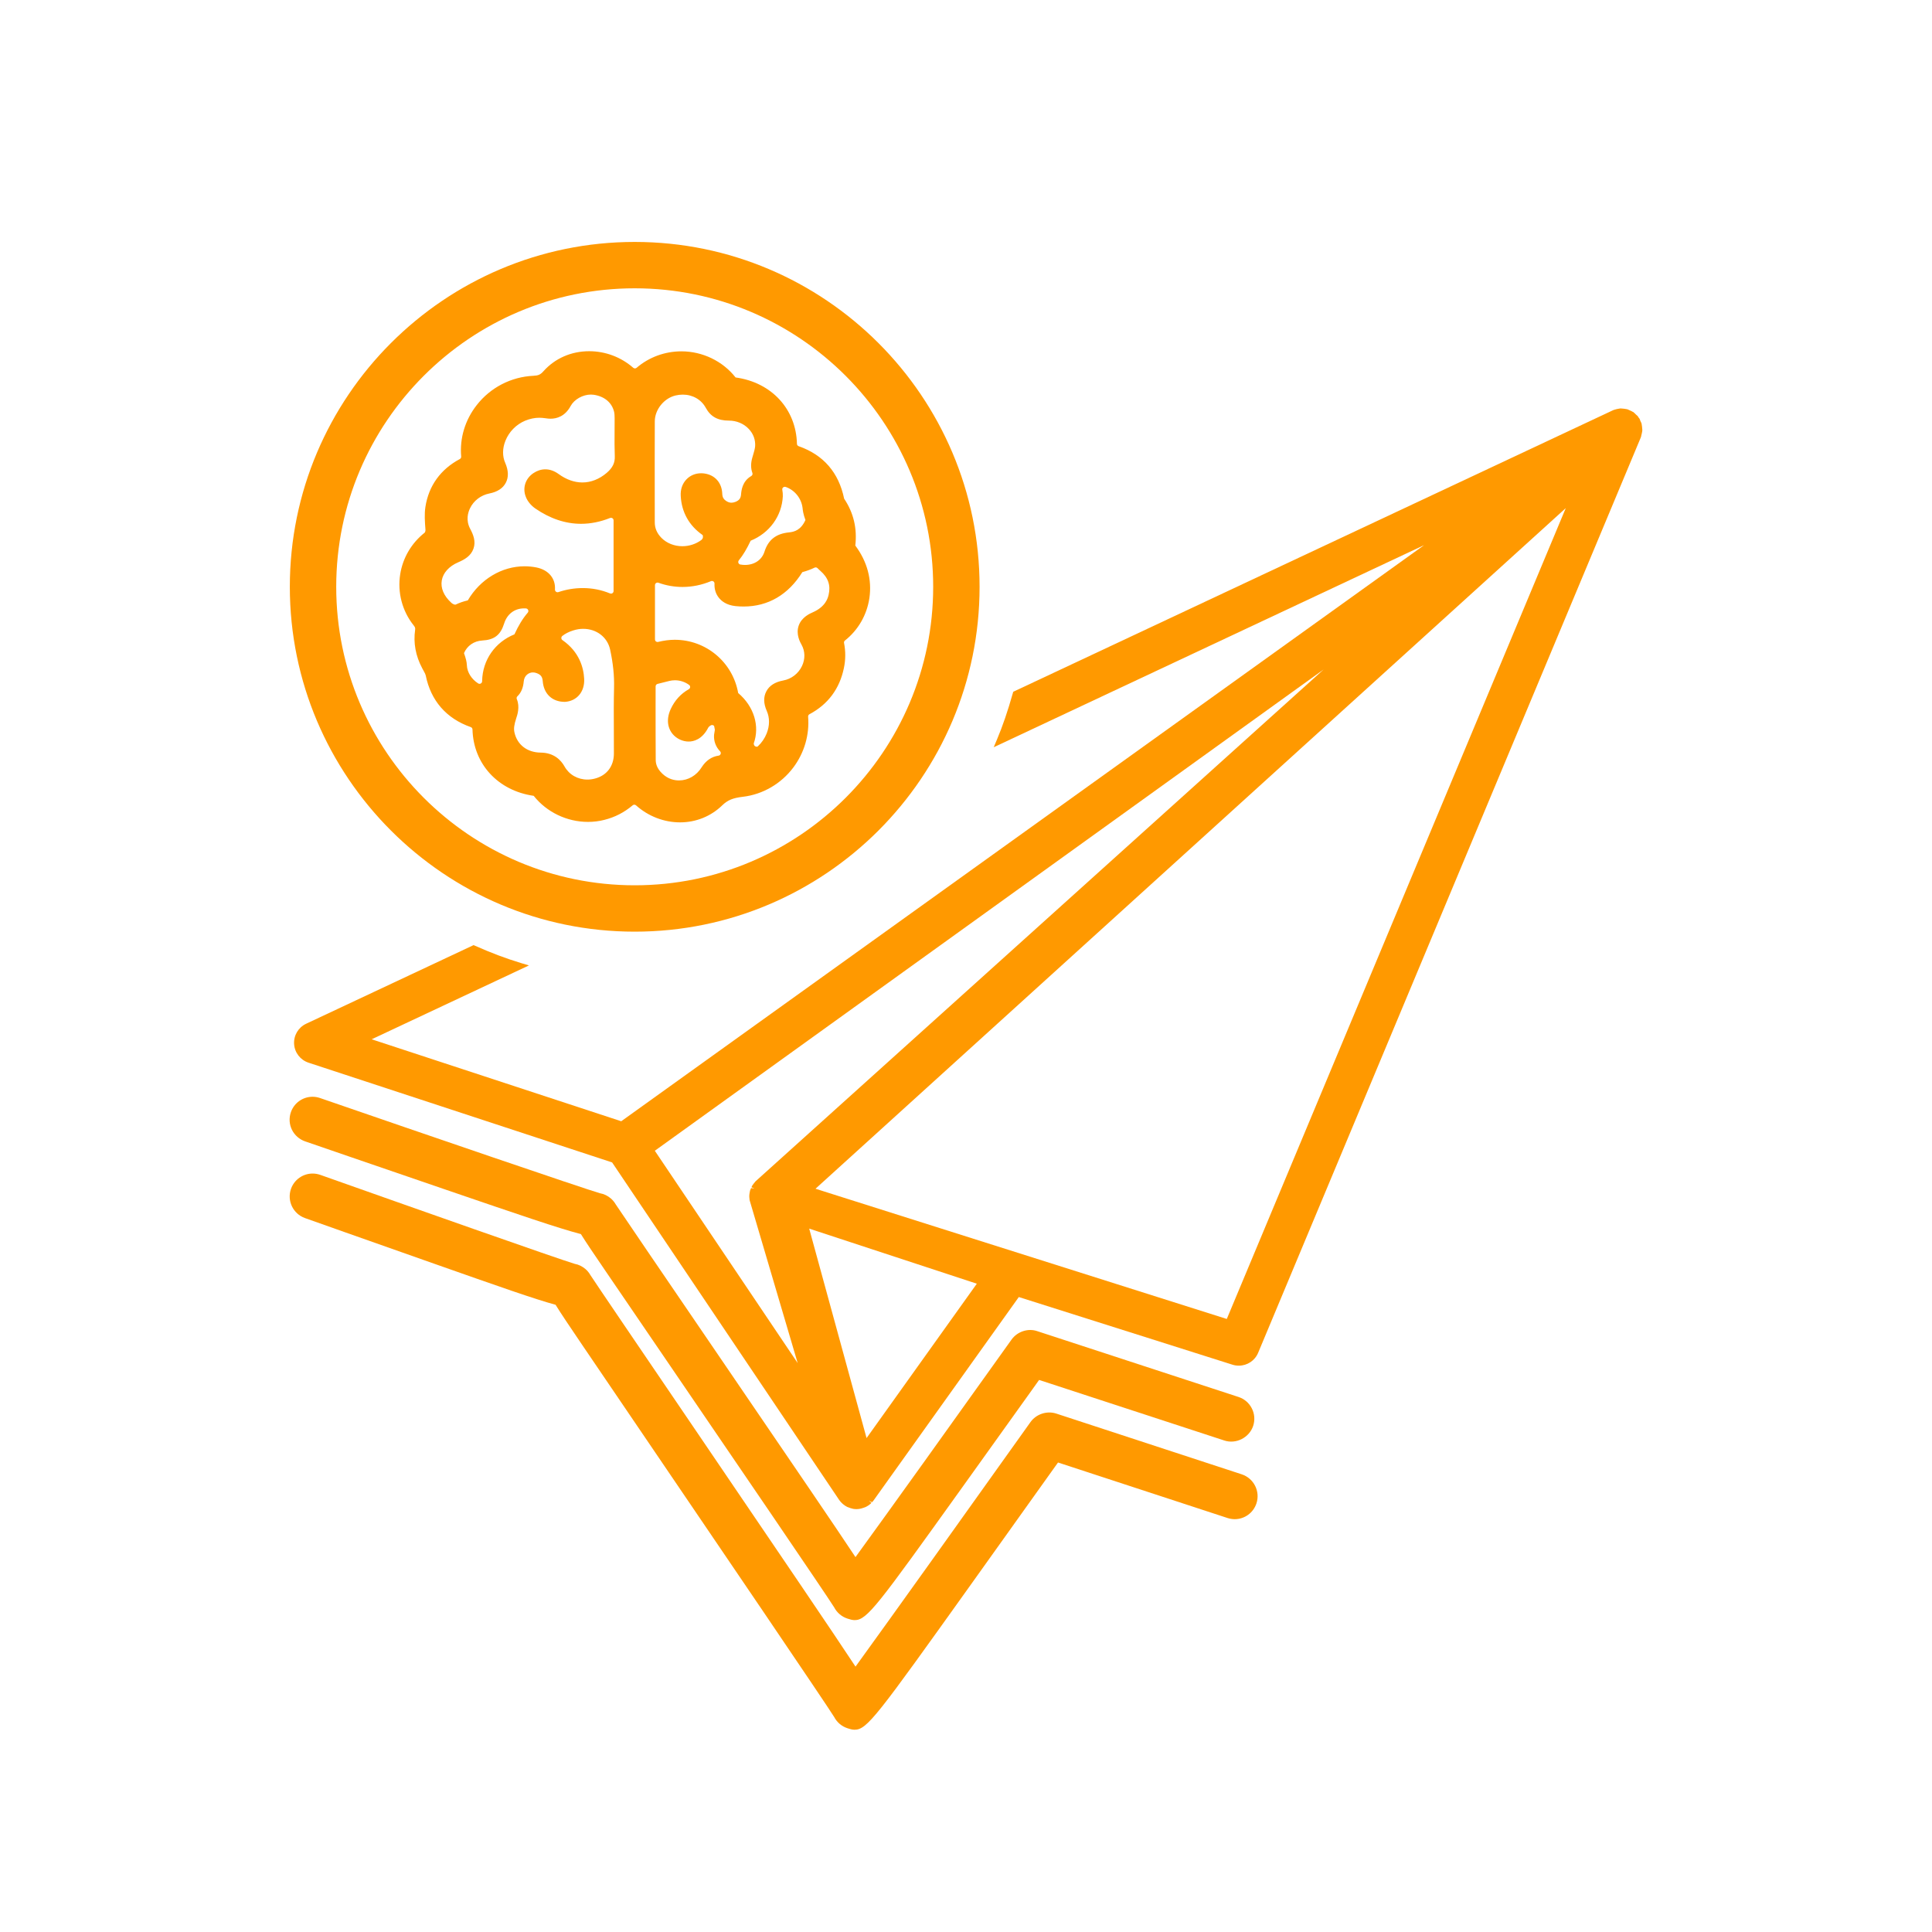
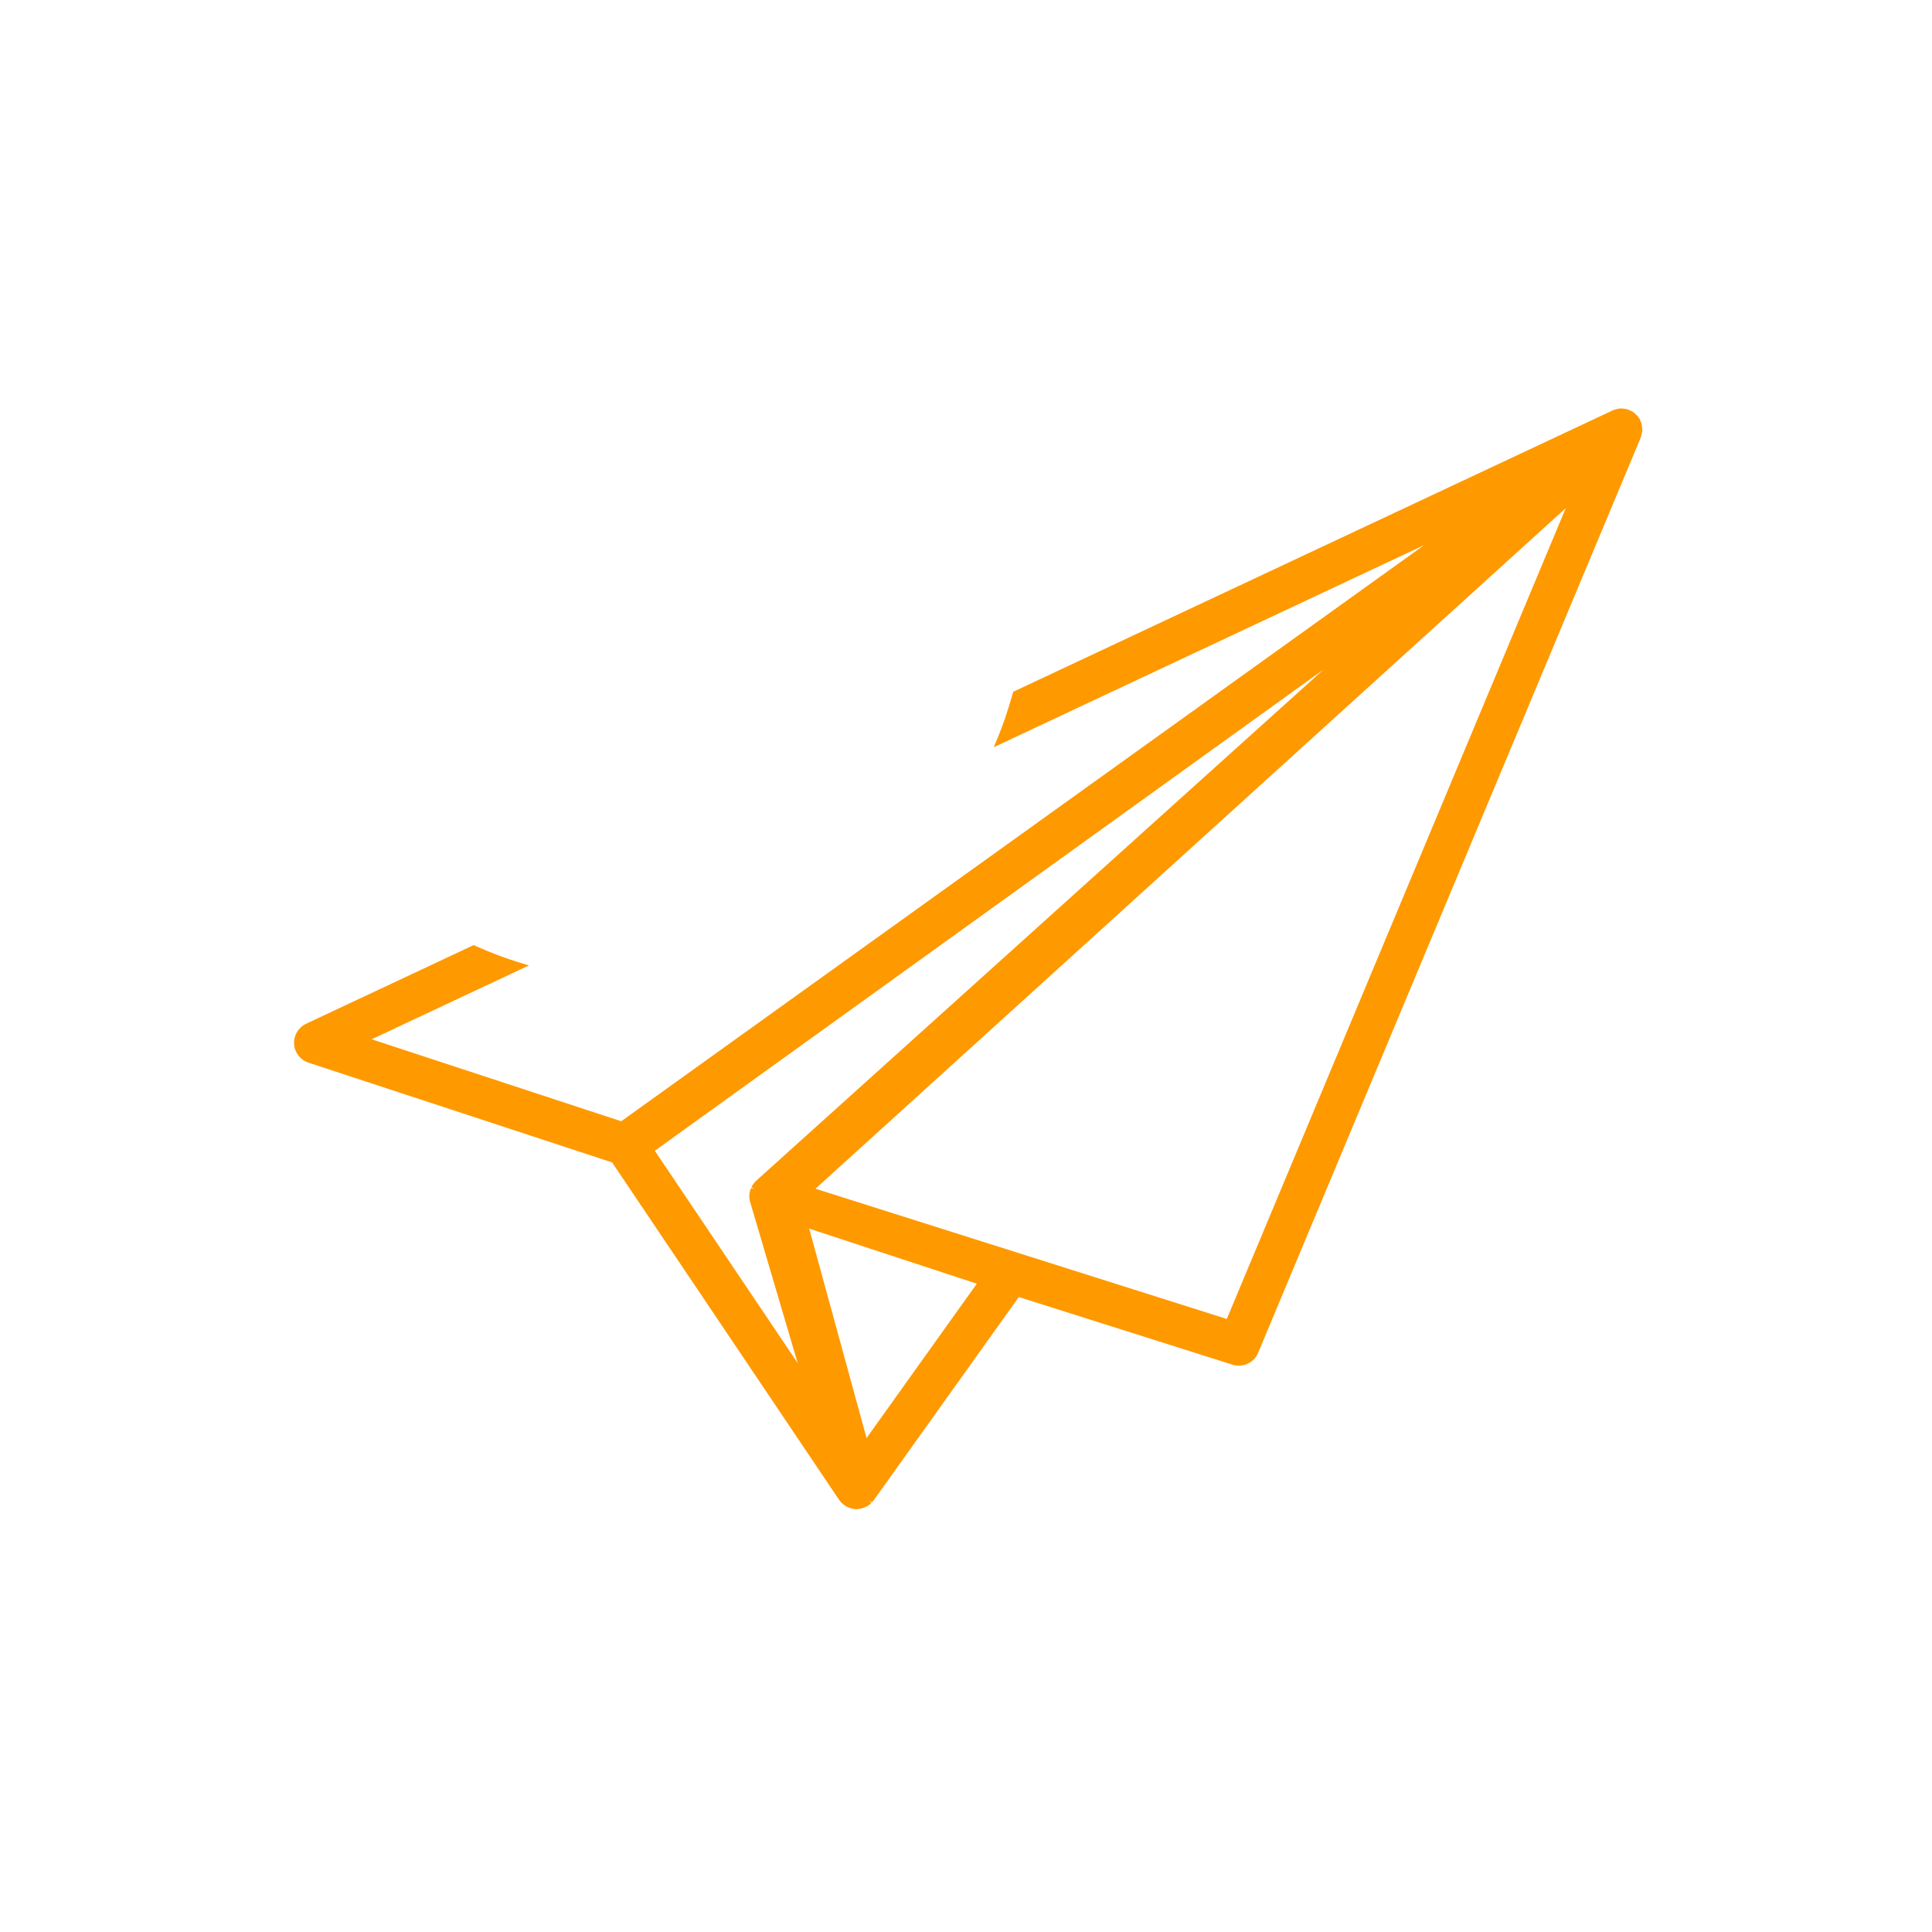
<svg xmlns="http://www.w3.org/2000/svg" version="1.1" id="Layer_1" x="0px" y="0px" width="75px" height="75px" viewBox="0 0 75 75" enable-background="new 0 0 75 75" xml:space="preserve">
-   <path fill="#FF9900" d="M24.639,36.167c-7.382,0-13.388-6.006-13.388-13.388S17.257,9.392,24.639,9.392s13.388,6.006,13.388,13.388  S32.021,36.167,24.639,36.167z M24.639,11.192c-6.39,0-11.587,5.198-11.587,11.587c0,6.39,5.197,11.588,11.587,11.588  s11.587-5.198,11.587-11.588C36.226,16.391,31.029,11.192,24.639,11.192z M26.401,31.924c-0.625,0-1.233-0.234-1.711-0.661  c-0.019-0.017-0.043-0.025-0.066-0.025c-0.022,0-0.046,0.008-0.064,0.024c-0.329,0.277-0.689,0.463-1.102,0.566  c-0.203,0.052-0.416,0.078-0.634,0.078c-0.817,0-1.605-0.379-2.106-1.012c-1.392-0.199-2.342-1.243-2.376-2.576  c-0.001-0.042-0.027-0.078-0.066-0.092c-0.948-0.332-1.553-1.026-1.75-2.008c-0.007-0.037-0.031-0.086-0.085-0.183l-0.05-0.092  c-0.256-0.481-0.349-0.983-0.276-1.494c0.01-0.075-0.005-0.107-0.06-0.176c-0.442-0.554-0.632-1.277-0.519-1.983  c0.101-0.635,0.437-1.206,0.946-1.609c0.026-0.021,0.037-0.084,0.034-0.118c-0.024-0.32-0.045-0.603-0.002-0.884  c0.126-0.818,0.588-1.461,1.336-1.859c0.035-0.019,0.057-0.057,0.053-0.097c-0.063-0.71,0.15-1.42,0.604-1.998  c0.532-0.682,1.335-1.097,2.201-1.137c0.191-0.009,0.271-0.045,0.388-0.176c0.448-0.501,1.079-0.778,1.776-0.778  c0.63,0,1.237,0.229,1.71,0.643c0.02,0.017,0.043,0.025,0.066,0.025s0.047-0.008,0.065-0.024c0.479-0.412,1.097-0.639,1.74-0.639  c0.818,0,1.604,0.379,2.102,1.014c1.399,0.19,2.352,1.233,2.382,2.576c0.001,0.042,0.027,0.078,0.066,0.092  c0.962,0.336,1.556,1.021,1.766,2.037c0.368,0.551,0.509,1.152,0.434,1.821c0.466,0.625,0.651,1.325,0.546,2.044  c-0.099,0.654-0.436,1.237-0.947,1.641c-0.03,0.023-0.044,0.061-0.036,0.098c0.063,0.323,0.062,0.65-0.006,0.971  c-0.167,0.807-0.617,1.41-1.336,1.793c-0.035,0.019-0.056,0.057-0.053,0.096c0.057,0.702-0.147,1.402-0.574,1.972  c-0.474,0.632-1.187,1.046-1.956,1.137c-0.396,0.047-0.591,0.128-0.805,0.333C27.599,31.689,27.019,31.924,26.401,31.924z   M26.201,26.408c-0.072,0-0.146,0.009-0.217,0.026l-0.458,0.115c-0.045,0.011-0.075,0.051-0.075,0.097l-0.001,0.785  c0,0.686,0,1.372,0.005,2.059c0,0.128,0.026,0.325,0.258,0.545c0.227,0.216,0.476,0.261,0.645,0.261c0.353,0,0.681-0.19,0.878-0.508  c0.167-0.262,0.39-0.416,0.659-0.454c0.038-0.005,0.069-0.031,0.081-0.067s0.003-0.075-0.023-0.102  c-0.167-0.171-0.252-0.404-0.233-0.641c0.006-0.05,0.015-0.104,0.031-0.194l-0.021-0.108c0-0.055-0.041-0.077-0.097-0.077  c-0.037,0-0.119,0.065-0.137,0.098c-0.241,0.474-0.581,0.544-0.762,0.544c-0.111,0-0.222-0.024-0.335-0.075  c-0.229-0.106-0.389-0.296-0.447-0.534c-0.048-0.201-0.019-0.427,0.085-0.653c0.157-0.338,0.394-0.597,0.703-0.77  c0.029-0.017,0.049-0.047,0.051-0.081c0.002-0.034-0.013-0.066-0.04-0.086C26.593,26.472,26.398,26.408,26.201,26.408z   M20.688,26.103c-0.162,0-0.336,0.119-0.356,0.347c-0.021,0.25-0.104,0.445-0.246,0.58c-0.031,0.029-0.04,0.074-0.023,0.112  c0.127,0.297,0.016,0.626-0.021,0.734c-0.084,0.258-0.104,0.413-0.072,0.553c0.104,0.48,0.494,0.782,1.018,0.787  c0.519,0.004,0.79,0.294,0.926,0.537c0.178,0.319,0.511,0.51,0.89,0.51c0.096,0,0.195-0.013,0.294-0.04  c0.457-0.119,0.731-0.48,0.733-0.966l-0.002-0.913c-0.003-0.55-0.006-1.098,0.008-1.646c0.013-0.465-0.038-0.949-0.152-1.48  c-0.105-0.482-0.525-0.807-1.047-0.807c-0.127,0-0.255,0.021-0.382,0.061c-0.174,0.054-0.313,0.125-0.428,0.216  c-0.024,0.02-0.038,0.05-0.037,0.082c0.001,0.032,0.017,0.061,0.043,0.079c0.657,0.457,0.821,1.069,0.843,1.503  c0.026,0.498-0.281,0.865-0.747,0.894c-0.002,0-0.005,0-0.007,0c-0.501,0-0.82-0.326-0.855-0.81  c-0.014-0.163-0.076-0.245-0.23-0.303C20.788,26.113,20.738,26.103,20.688,26.103z M26.193,24.836c1.217,0,2.252,0.87,2.463,2.067  c0.616,0.521,0.844,1.284,0.604,1.958c0,0.04,0.02,0.094,0.056,0.11c0.021,0.009,0.042,0.017,0.062,0.017  c0.016,0,0.03-0.004,0.042-0.016c0.147-0.136,0.266-0.309,0.342-0.5c0.12-0.301,0.121-0.612,0.003-0.875  c-0.126-0.285-0.132-0.541-0.016-0.759c0.115-0.221,0.336-0.362,0.655-0.421c0.318-0.058,0.591-0.269,0.73-0.563  c0.128-0.272,0.122-0.572-0.016-0.822c-0.057-0.101-0.227-0.406-0.115-0.739c0.112-0.333,0.44-0.476,0.549-0.523  c0.504-0.221,0.587-0.563,0.614-0.675c0.088-0.372-0.015-0.67-0.323-0.938c-0.04-0.033-0.074-0.068-0.106-0.101  c-0.019-0.02-0.045-0.03-0.071-0.03c-0.015,0-0.03,0.003-0.044,0.01c-0.15,0.073-0.307,0.13-0.475,0.174  c-0.545,0.878-1.332,1.335-2.277,1.335c-0.104,0-0.21-0.004-0.318-0.016c-0.354-0.037-0.55-0.2-0.651-0.33  c-0.117-0.148-0.174-0.336-0.164-0.541c0.002-0.034-0.014-0.067-0.042-0.087c-0.018-0.012-0.037-0.018-0.058-0.018  c-0.013,0-0.026,0.002-0.038,0.008c-0.357,0.149-0.729,0.225-1.104,0.225c-0.32,0-0.635-0.055-0.935-0.164  c-0.011-0.004-0.022-0.006-0.034-0.006c-0.021,0-0.04,0.006-0.058,0.018c-0.026,0.019-0.042,0.049-0.042,0.082v2.106  c0,0.029,0.012,0.057,0.034,0.076c0.019,0.016,0.042,0.024,0.065,0.024c0.005,0,0.01,0,0.014-0.001  C25.78,24.863,25.988,24.836,26.193,24.836z M20.346,23.617c-0.371,0-0.661,0.221-0.776,0.59c-0.141,0.447-0.38,0.631-0.851,0.658  c-0.318,0.018-0.583,0.2-0.707,0.489c0.069,0.196,0.106,0.327,0.112,0.471c0.01,0.268,0.178,0.539,0.438,0.705  c0.017,0.01,0.035,0.016,0.054,0.016c0.018,0,0.036-0.005,0.052-0.015c0.032-0.02,0.051-0.056,0.048-0.094  c0.015-0.822,0.507-1.51,1.254-1.812c0.158-0.342,0.313-0.604,0.516-0.84c0.025-0.029,0.032-0.07,0.017-0.105  c-0.015-0.035-0.049-0.059-0.087-0.061C20.414,23.619,20.348,23.617,20.346,23.617z M20.939,16.217c-0.184,0-0.37,0.039-0.556,0.116  c-0.346,0.146-0.623,0.429-0.762,0.777c-0.12,0.298-0.122,0.605-0.007,0.862c0.127,0.295,0.135,0.554,0.021,0.769  c-0.112,0.215-0.327,0.355-0.638,0.416c-0.331,0.066-0.611,0.281-0.751,0.575c-0.074,0.152-0.173,0.459,0.006,0.795  c0.119,0.223,0.229,0.49,0.128,0.773c-0.1,0.283-0.344,0.422-0.594,0.529c-0.354,0.152-0.586,0.409-0.636,0.704  c-0.05,0.294,0.078,0.598,0.36,0.856c0.025,0.032,0.11,0.084,0.159,0.084c0.008,0,0.015-0.001,0.02-0.003  c0.146-0.07,0.305-0.125,0.471-0.163c0.483-0.824,1.323-1.324,2.205-1.324c0.155,0,0.312,0.016,0.463,0.046  c0.468,0.097,0.742,0.425,0.716,0.855c-0.002,0.034,0.013,0.065,0.039,0.086c0.018,0.013,0.039,0.021,0.061,0.021  c0.011,0,0.021-0.002,0.032-0.005c0.304-0.104,0.623-0.157,0.95-0.157c0.366,0,0.721,0.07,1.055,0.208  c0.012,0.005,0.025,0.008,0.038,0.008c0.02,0,0.039-0.006,0.056-0.017c0.027-0.019,0.044-0.05,0.044-0.083v-2.744  c0-0.033-0.016-0.064-0.044-0.083c-0.017-0.011-0.036-0.017-0.056-0.017c-0.013,0-0.025,0.002-0.037,0.007  c-0.376,0.15-0.754,0.226-1.125,0.226c-0.606,0-1.204-0.2-1.777-0.595c-0.169-0.118-0.304-0.283-0.367-0.45  c-0.138-0.346-0.017-0.717,0.3-0.926c0.144-0.095,0.297-0.144,0.456-0.144c0.177,0,0.351,0.062,0.519,0.184  c0.292,0.213,0.609,0.326,0.919,0.326c0.332,0,0.658-0.128,0.945-0.372c0.231-0.198,0.326-0.393,0.314-0.652  c-0.012-0.304-0.01-0.606-0.008-0.911l0.002-0.558c-0.001-0.072-0.003-0.173-0.019-0.243c-0.085-0.362-0.373-0.606-0.791-0.668  c-0.005,0-0.105-0.008-0.11-0.008c-0.316,0-0.647,0.187-0.787,0.443c-0.219,0.408-0.545,0.494-0.779,0.494  c-0.063,0-0.129-0.006-0.2-0.018C21.094,16.226,21.016,16.217,20.939,16.217z M30.466,18.897c-0.023,0-0.047,0.009-0.065,0.024  c-0.027,0.024-0.04,0.06-0.032,0.095c0.016,0.083,0.022,0.167,0.02,0.25c-0.038,0.767-0.517,1.428-1.248,1.724  c-0.148,0.31-0.284,0.547-0.461,0.764c-0.023,0.03-0.028,0.071-0.012,0.106s0.052,0.057,0.09,0.057  c0.051,0.009,0.107,0.014,0.163,0.014c0.364,0,0.653-0.195,0.754-0.509c0.146-0.466,0.451-0.706,0.958-0.755  c0.203-0.019,0.46-0.091,0.634-0.48c-0.087-0.23-0.103-0.382-0.111-0.463c-0.044-0.375-0.301-0.697-0.655-0.821  C30.489,18.899,30.477,18.897,30.466,18.897z M26.505,15.319c-0.096,0-0.192,0.012-0.287,0.035  c-0.445,0.109-0.796,0.548-0.799,0.999c-0.004,1.006-0.004,2.01-0.002,3.016l0.001,0.908c0,0.229,0.085,0.426,0.26,0.604  c0.202,0.205,0.497,0.323,0.811,0.323c0.265,0,0.525-0.085,0.733-0.238c0.025-0.019,0.065-0.069,0.064-0.101  c0-0.032,0.009-0.081-0.018-0.1c-0.518-0.362-0.809-0.884-0.842-1.509c-0.016-0.253,0.062-0.481,0.219-0.644  c0.146-0.155,0.349-0.24,0.571-0.24c0.042,0,0.086,0.002,0.13,0.009c0.412,0.059,0.677,0.362,0.692,0.789  c0.006,0.146,0.063,0.209,0.116,0.251c0.08,0.063,0.157,0.094,0.238,0.094c0.048,0,0.101-0.011,0.159-0.033  c0.145-0.059,0.204-0.138,0.216-0.286c0.012-0.14,0.041-0.512,0.396-0.716c0.043-0.024,0.062-0.076,0.044-0.122  c-0.064-0.172-0.065-0.375-0.004-0.587l0.03-0.102c0.04-0.132,0.073-0.249,0.081-0.345c0.017-0.249-0.07-0.487-0.246-0.672  c-0.193-0.206-0.474-0.324-0.769-0.324c-0.001,0-0.003,0-0.004,0c-0.44,0-0.713-0.162-0.895-0.493  C27.226,15.512,26.89,15.319,26.505,15.319z" />
  <path fill="none" d="M29.234,46.613c-0.003-0.009-0.008-0.018-0.01-0.025c-0.005-0.024-0.004-0.049-0.006-0.073  c-0.004-0.028-0.008-0.057-0.007-0.085c0.001-0.033,0.006-0.064,0.011-0.096c0.005-0.028,0.008-0.057,0.016-0.084  c0.01-0.031,0.023-0.059,0.037-0.088c0.012-0.025,0.021-0.053,0.036-0.078c0.017-0.027,0.04-0.053,0.062-0.08  c0.016-0.018,0.025-0.037,0.043-0.054c0.003-0.003,0.007-0.005,0.01-0.007c0.004-0.005,0.007-0.01,0.011-0.014L53.16,24.556  L25.249,44.643l6.069,9.02l-2.08-7.024C29.234,46.629,29.235,46.621,29.234,46.613z" />
  <polygon fill="none" points="33.589,56.113 38.121,49.768 31.231,47.504 " />
-   <path fill="none" d="M24.639,38.167c-1.549,0-3.042-0.235-4.453-0.663l-6.095,2.862l10.047,3.3l32.323-23.194l-17.642,8.284  C36.481,34.28,31.006,38.167,24.639,38.167z" />
  <g>
-     <path fill="#FF9900" d="M48.207,57.234l-7.203-2.359c-0.366-0.119-0.782,0.02-1.002,0.332c-2.439,3.425-5.445,7.634-6.791,9.491   c-0.878-1.332-2.719-4.042-6.327-9.352c-1.908-2.807-3.787-5.57-3.967-5.851c-0.049-0.086-0.111-0.162-0.187-0.229   c-0.125-0.107-0.274-0.179-0.418-0.203c-0.649-0.193-6.515-2.263-9.879-3.455c-0.096-0.033-0.196-0.051-0.297-0.051   c-0.376,0-0.713,0.238-0.839,0.592c-0.164,0.462,0.079,0.971,0.541,1.136c0,0,2.496,0.886,4.996,1.765   c2.525,0.889,3.939,1.387,4.733,1.601c0.215,0.349,0.534,0.821,1.023,1.543l2.821,4.154c2.327,3.424,6.659,9.798,6.972,10.306   c0.11,0.211,0.294,0.365,0.522,0.438c0.089,0.029,0.174,0.056,0.268,0.056c0.489,0,0.871-0.534,4.521-5.642   c1.204-1.683,2.405-3.368,3.114-4.363l0.264-0.369l6.58,2.155c0.091,0.029,0.185,0.045,0.279,0.045   c0.385,0,0.724-0.247,0.844-0.613C48.929,57.894,48.674,57.39,48.207,57.234z" />
-     <path fill="#FF9900" d="M11.845,44.308c0,0,2.742,0.945,5.489,1.885c2.801,0.959,4.368,1.495,5.216,1.714   c0.202,0.325,0.502,0.767,0.914,1.371l2.552,3.742c2.419,3.547,6.075,8.905,6.366,9.376c0.107,0.208,0.297,0.368,0.518,0.438   c0.102,0.033,0.187,0.059,0.28,0.059c0.48,0,0.898-0.582,4.146-5.114c0.956-1.335,1.91-2.669,2.563-3.581l0.449-0.629l7.187,2.35   c0.459,0.154,0.973-0.11,1.124-0.568c0.073-0.226,0.055-0.467-0.053-0.678c-0.107-0.212-0.291-0.369-0.517-0.443l-7.81-2.554   c-0.36-0.126-0.778,0.015-1.001,0.327c-2.139,2.999-4.805,6.723-6.058,8.444c-0.776-1.172-2.287-3.387-5.173-7.619l-0.552-0.81   c-1.717-2.518-3.409-4.998-3.582-5.264c-0.048-0.084-0.111-0.16-0.188-0.229c-0.124-0.107-0.275-0.179-0.423-0.203   c-0.66-0.19-6.876-2.319-10.869-3.697c-0.094-0.032-0.191-0.049-0.289-0.049c-0.381,0-0.719,0.242-0.842,0.601   c-0.078,0.226-0.063,0.468,0.042,0.682C11.44,44.071,11.621,44.23,11.845,44.308z" />
    <path fill="#FF9900" d="M63.748,16.617c-0.003-0.042-0.006-0.081-0.016-0.13l-0.008-0.049c-0.007-0.023-0.017-0.041-0.025-0.055   c-0.008-0.02-0.018-0.038-0.026-0.057c-0.004-0.018-0.011-0.044-0.028-0.074c-0.012-0.017-0.023-0.029-0.024-0.029   c-0.009-0.015-0.019-0.029-0.02-0.029v0l-0.026-0.042c-0.015-0.017-0.029-0.029-0.048-0.042l-0.04-0.038   c-0.015-0.017-0.033-0.037-0.039-0.037L63.411,16c-0.018-0.012-0.033-0.018-0.039-0.019c-0.03-0.019-0.061-0.033-0.093-0.046   l-0.039-0.018v0c-0.021-0.011-0.042-0.021-0.067-0.029c-0.02-0.005-0.038-0.008-0.069-0.012c-0.041-0.008-0.079-0.011-0.136-0.016   c-0.02-0.003-0.039-0.005-0.059-0.005l-0.041,0.006c-0.016,0.001-0.03,0.004-0.05,0.009c-0.039,0.006-0.078,0.015-0.134,0.032   c-0.018,0.005-0.035,0.01-0.055,0.018l-23.243,10.91l-0.052,0.024l-0.016,0.055c-0.199,0.705-0.395,1.276-0.615,1.798l-0.127,0.301   l16.707-7.845L24.116,43.527l-9.688-3.182l6.105-2.867l-0.312-0.094c-0.582-0.176-1.166-0.396-1.784-0.672l-0.052-0.023   l-6.502,3.053c-0.303,0.144-0.486,0.452-0.466,0.787c0.021,0.334,0.24,0.617,0.559,0.724l11.786,3.872l8.814,13.102   c0.038,0.055,0.083,0.106,0.143,0.158c0.055,0.047,0.112,0.085,0.17,0.114l0.07,0.025c0.042,0.017,0.086,0.033,0.121,0.038   l0.039,0.012c0.044,0.007,0.089,0.01,0.133,0.01c0.083,0,0.168-0.015,0.275-0.054c0.012-0.004,0.025-0.009,0.038-0.015   c-0.016,0.011-0.031,0.014-0.037,0.015l0.063-0.022c0.079-0.036,0.146-0.08,0.211-0.139l0.026-0.029l-0.095-0.081l0,0l0.119,0.057   c0.02-0.02,0.044-0.044,0.063-0.073l5.635-7.892l8.294,2.626c0.078,0.025,0.161,0.038,0.245,0.038c0.33,0,0.626-0.196,0.752-0.5   l14.854-35.532c0.013-0.028,0.016-0.053,0.021-0.084c0.012-0.04,0.021-0.077,0.03-0.131l0.007-0.042   C63.757,16.691,63.753,16.662,63.748,16.617z M32.009,46.258l-0.351-0.112l29.125-26.421L47.624,51.202L32.009,46.258z    M51.383,25.989L29.33,45.859c-0.016,0.016-0.029,0.032-0.05,0.062l-0.022,0.027c-0.02,0.023-0.038,0.047-0.054,0.073   c-0.012,0.021-0.022,0.044-0.032,0.066l0.115,0.049l-0.13-0.016c-0.014,0.03-0.027,0.059-0.039,0.095   c-0.007,0.024-0.011,0.05-0.019,0.099c-0.006,0.036-0.011,0.073-0.012,0.111c-0.001,0.035,0.003,0.07,0.008,0.118   c0.001,0.022,0.002,0.046,0.015,0.082l1.856,6.29l-5.546-8.243L51.383,25.989z M37.92,49.833l-4.28,5.993l-2.227-8.131   L37.92,49.833z" />
  </g>
</svg>